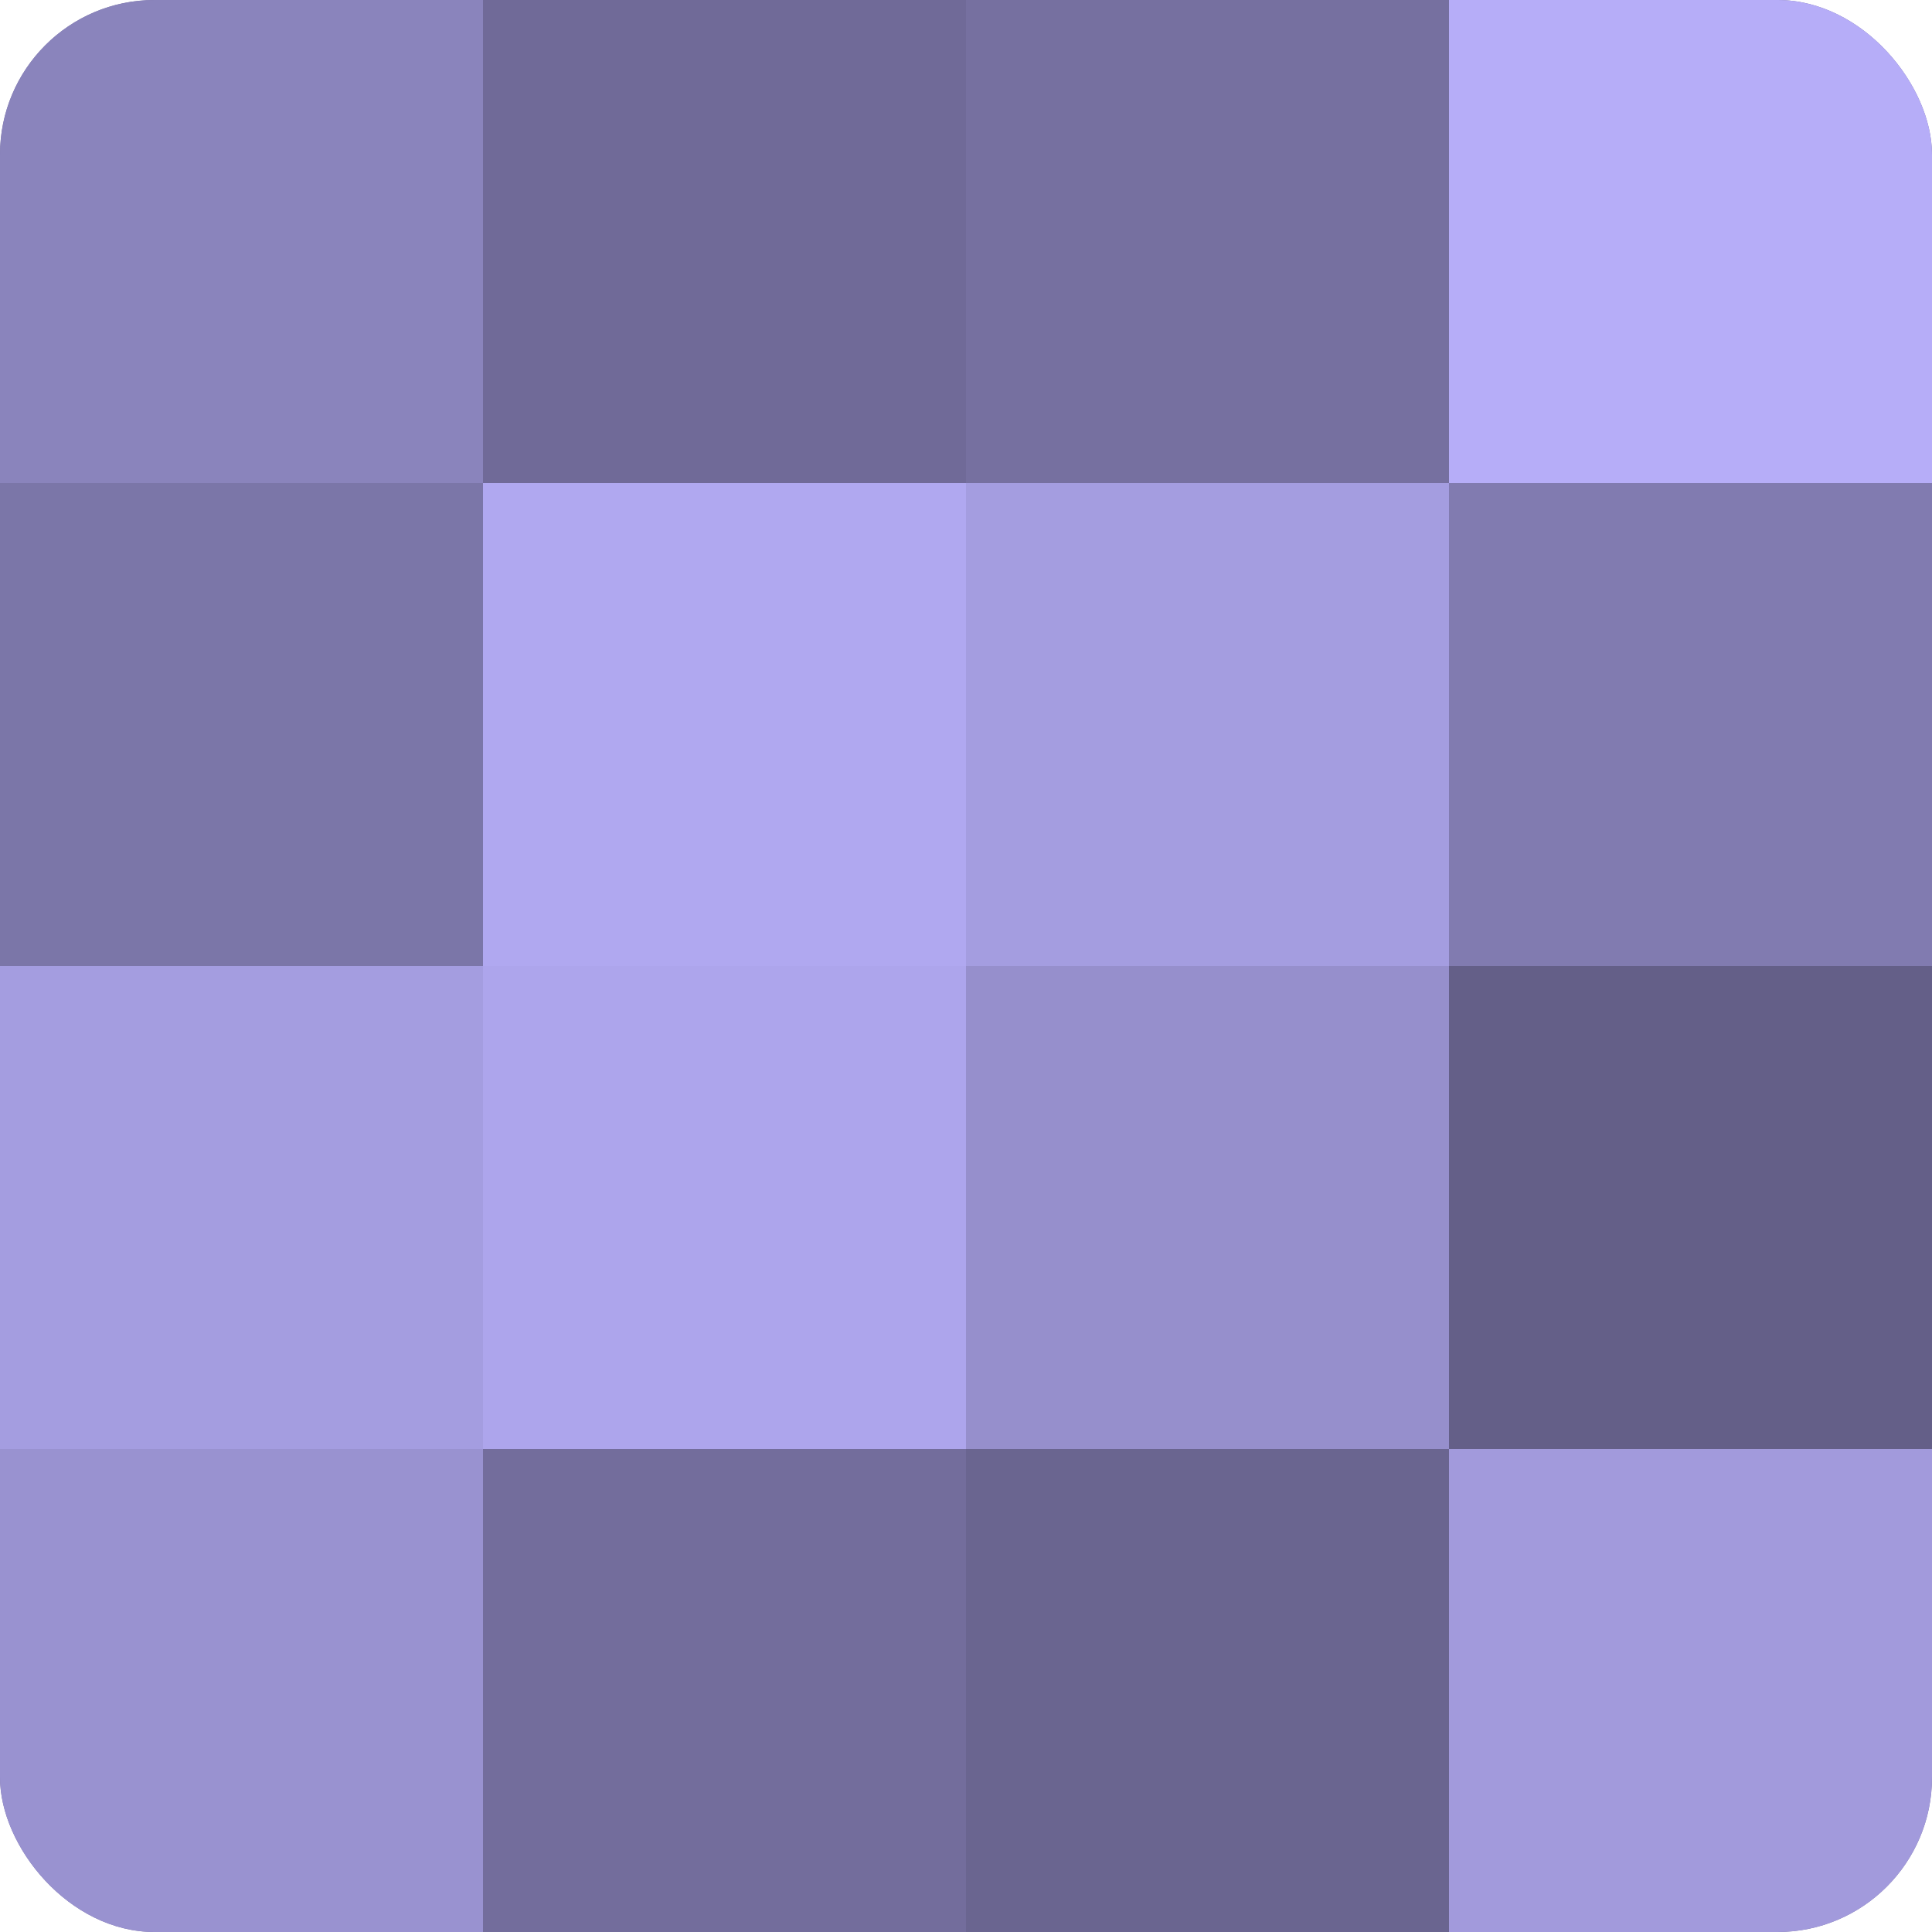
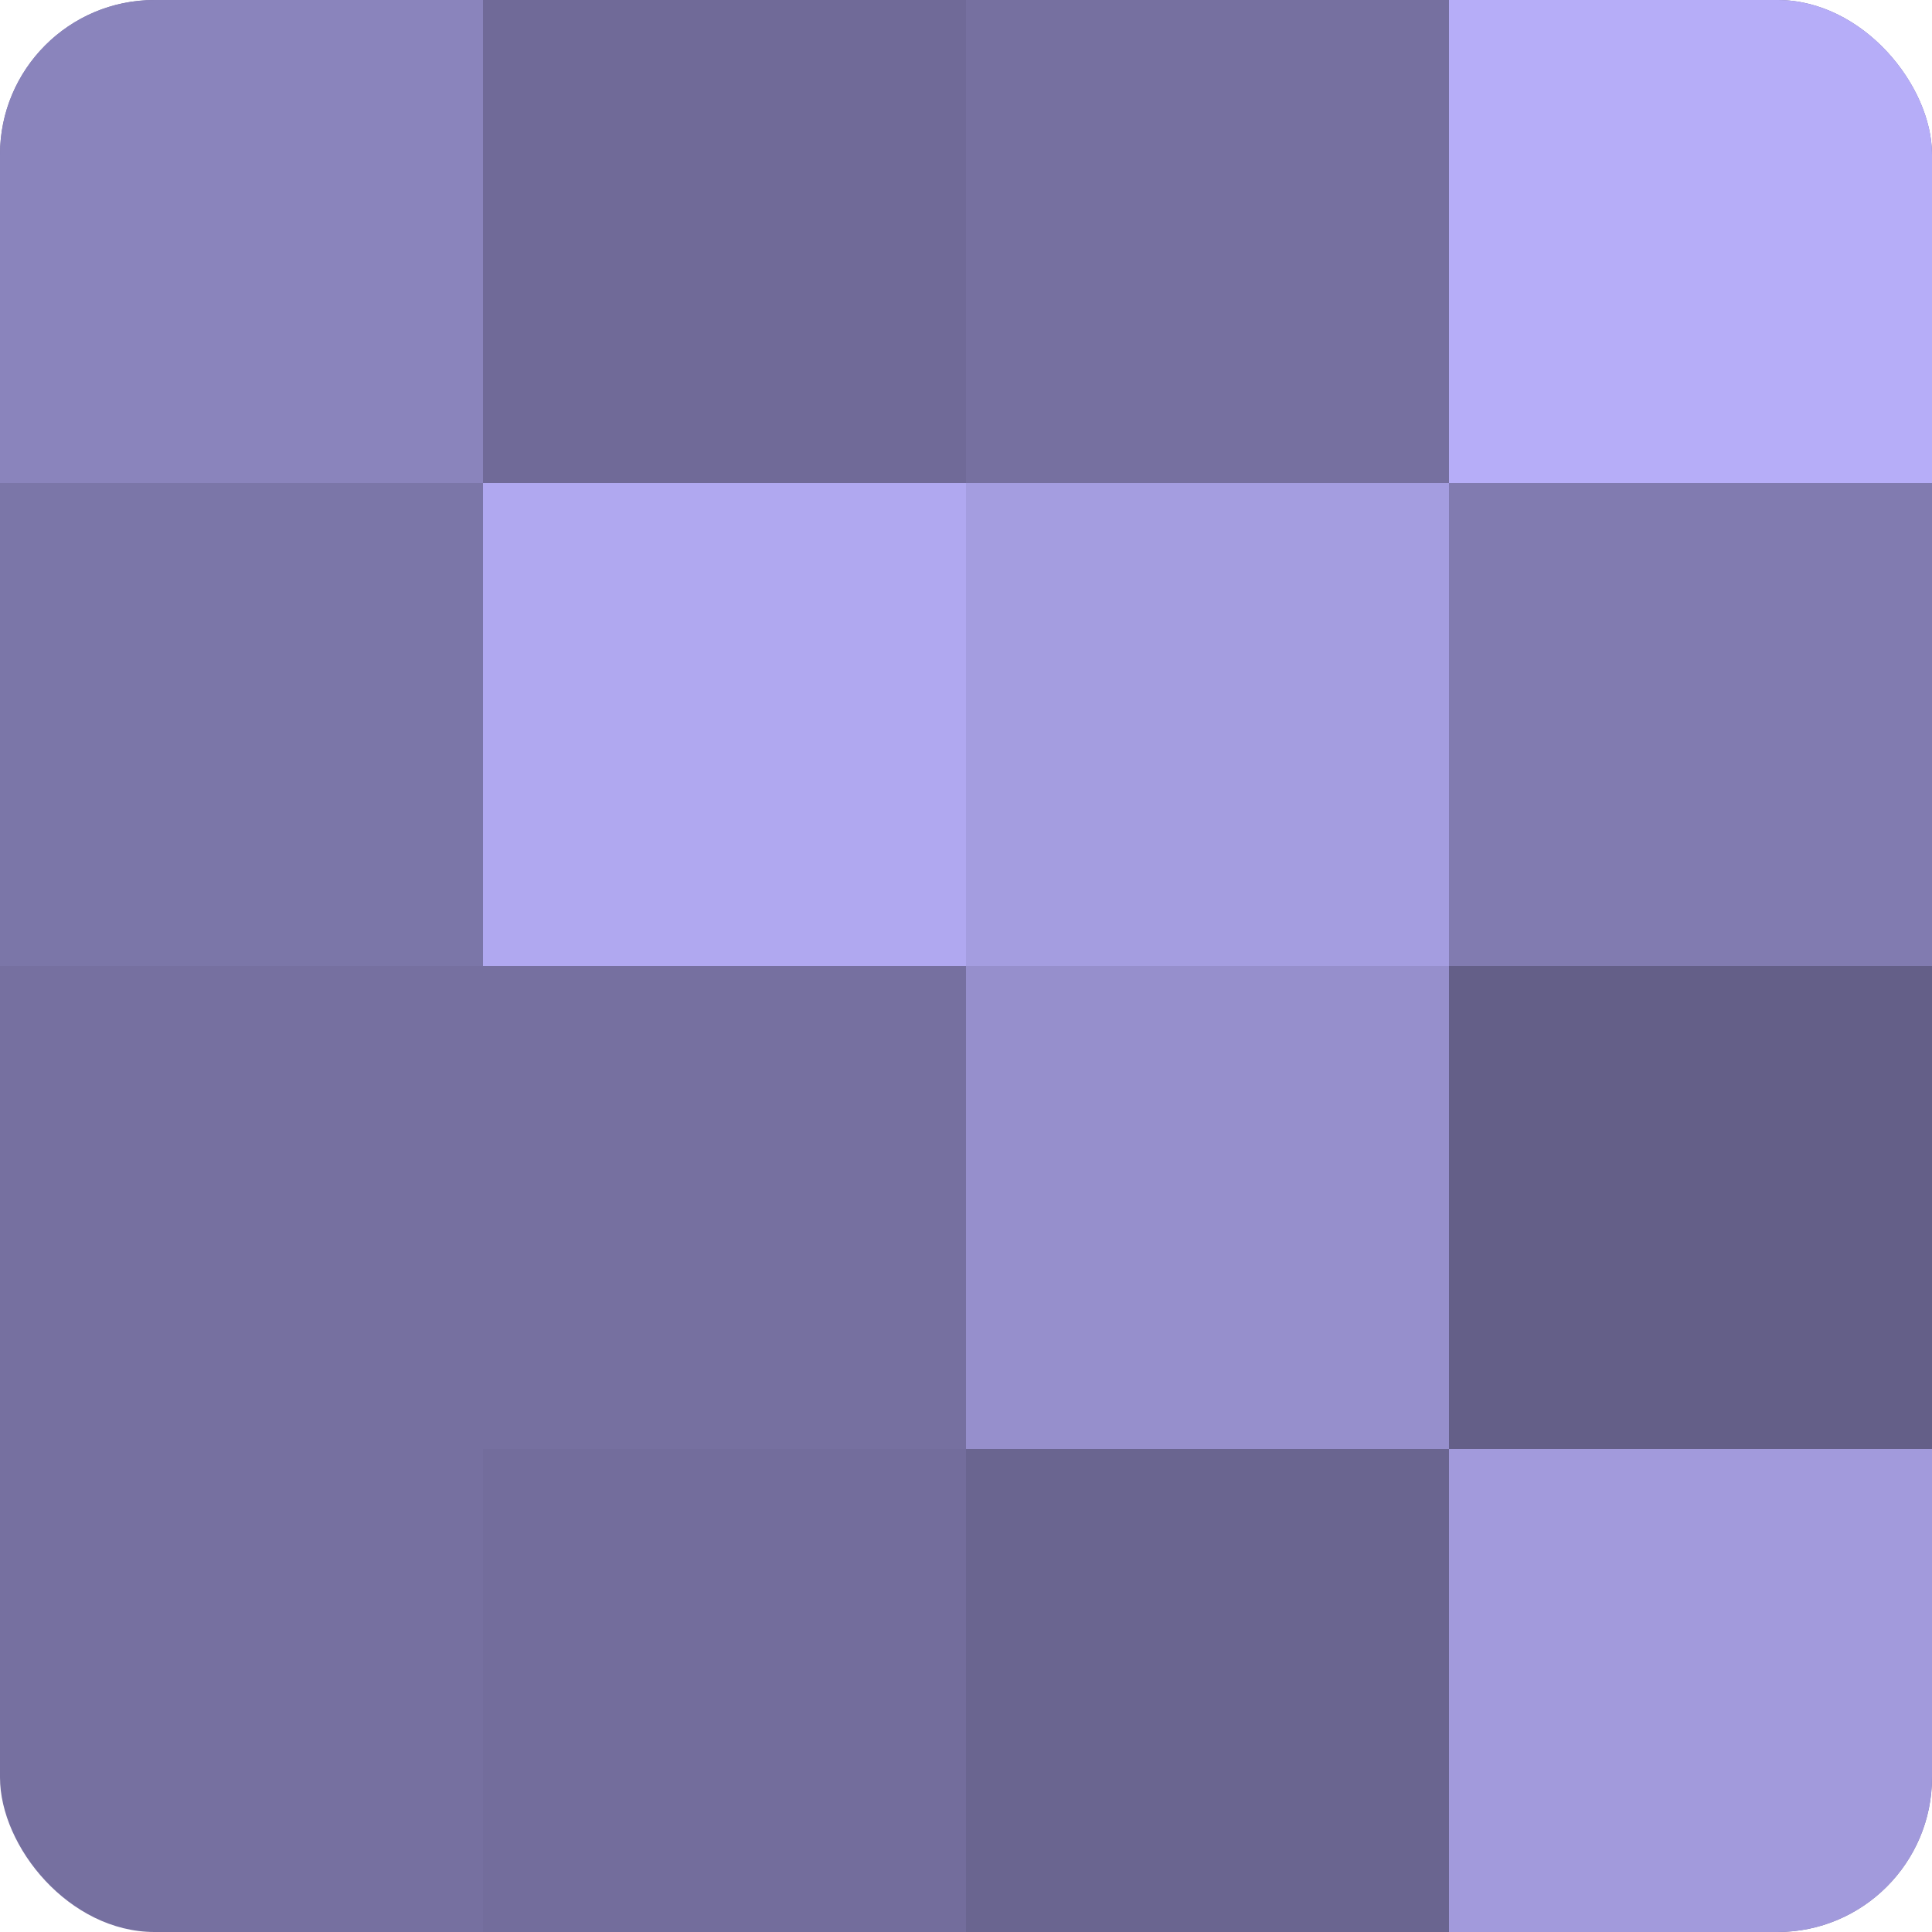
<svg xmlns="http://www.w3.org/2000/svg" width="60" height="60" viewBox="0 0 100 100" preserveAspectRatio="xMidYMid meet">
  <defs>
    <clipPath id="c" width="100" height="100">
      <rect width="100" height="100" rx="8" ry="8" />
    </clipPath>
  </defs>
  <g clip-path="url(#c)">
    <rect width="100" height="100" fill="#7670a0" />
    <rect width="25" height="25" fill="#8a84bc" />
    <rect y="25" width="25" height="25" fill="#7b76a8" />
-     <rect y="50" width="25" height="25" fill="#a49de0" />
-     <rect y="75" width="25" height="25" fill="#9992d0" />
    <rect x="25" width="25" height="25" fill="#706a98" />
    <rect x="25" y="25" width="25" height="25" fill="#b0a8f0" />
-     <rect x="25" y="50" width="25" height="25" fill="#ada5ec" />
    <rect x="25" y="75" width="25" height="25" fill="#736d9c" />
-     <rect x="50" width="25" height="25" fill="#7670a0" />
    <rect x="50" y="25" width="25" height="25" fill="#a49de0" />
    <rect x="50" y="50" width="25" height="25" fill="#968fcc" />
    <rect x="50" y="75" width="25" height="25" fill="#6a6590" />
    <rect x="75" width="25" height="25" fill="#b6adf8" />
    <rect x="75" y="25" width="25" height="25" fill="#817bb0" />
    <rect x="75" y="50" width="25" height="25" fill="#645f88" />
    <rect x="75" y="75" width="25" height="25" fill="#a29adc" />
  </g>
</svg>